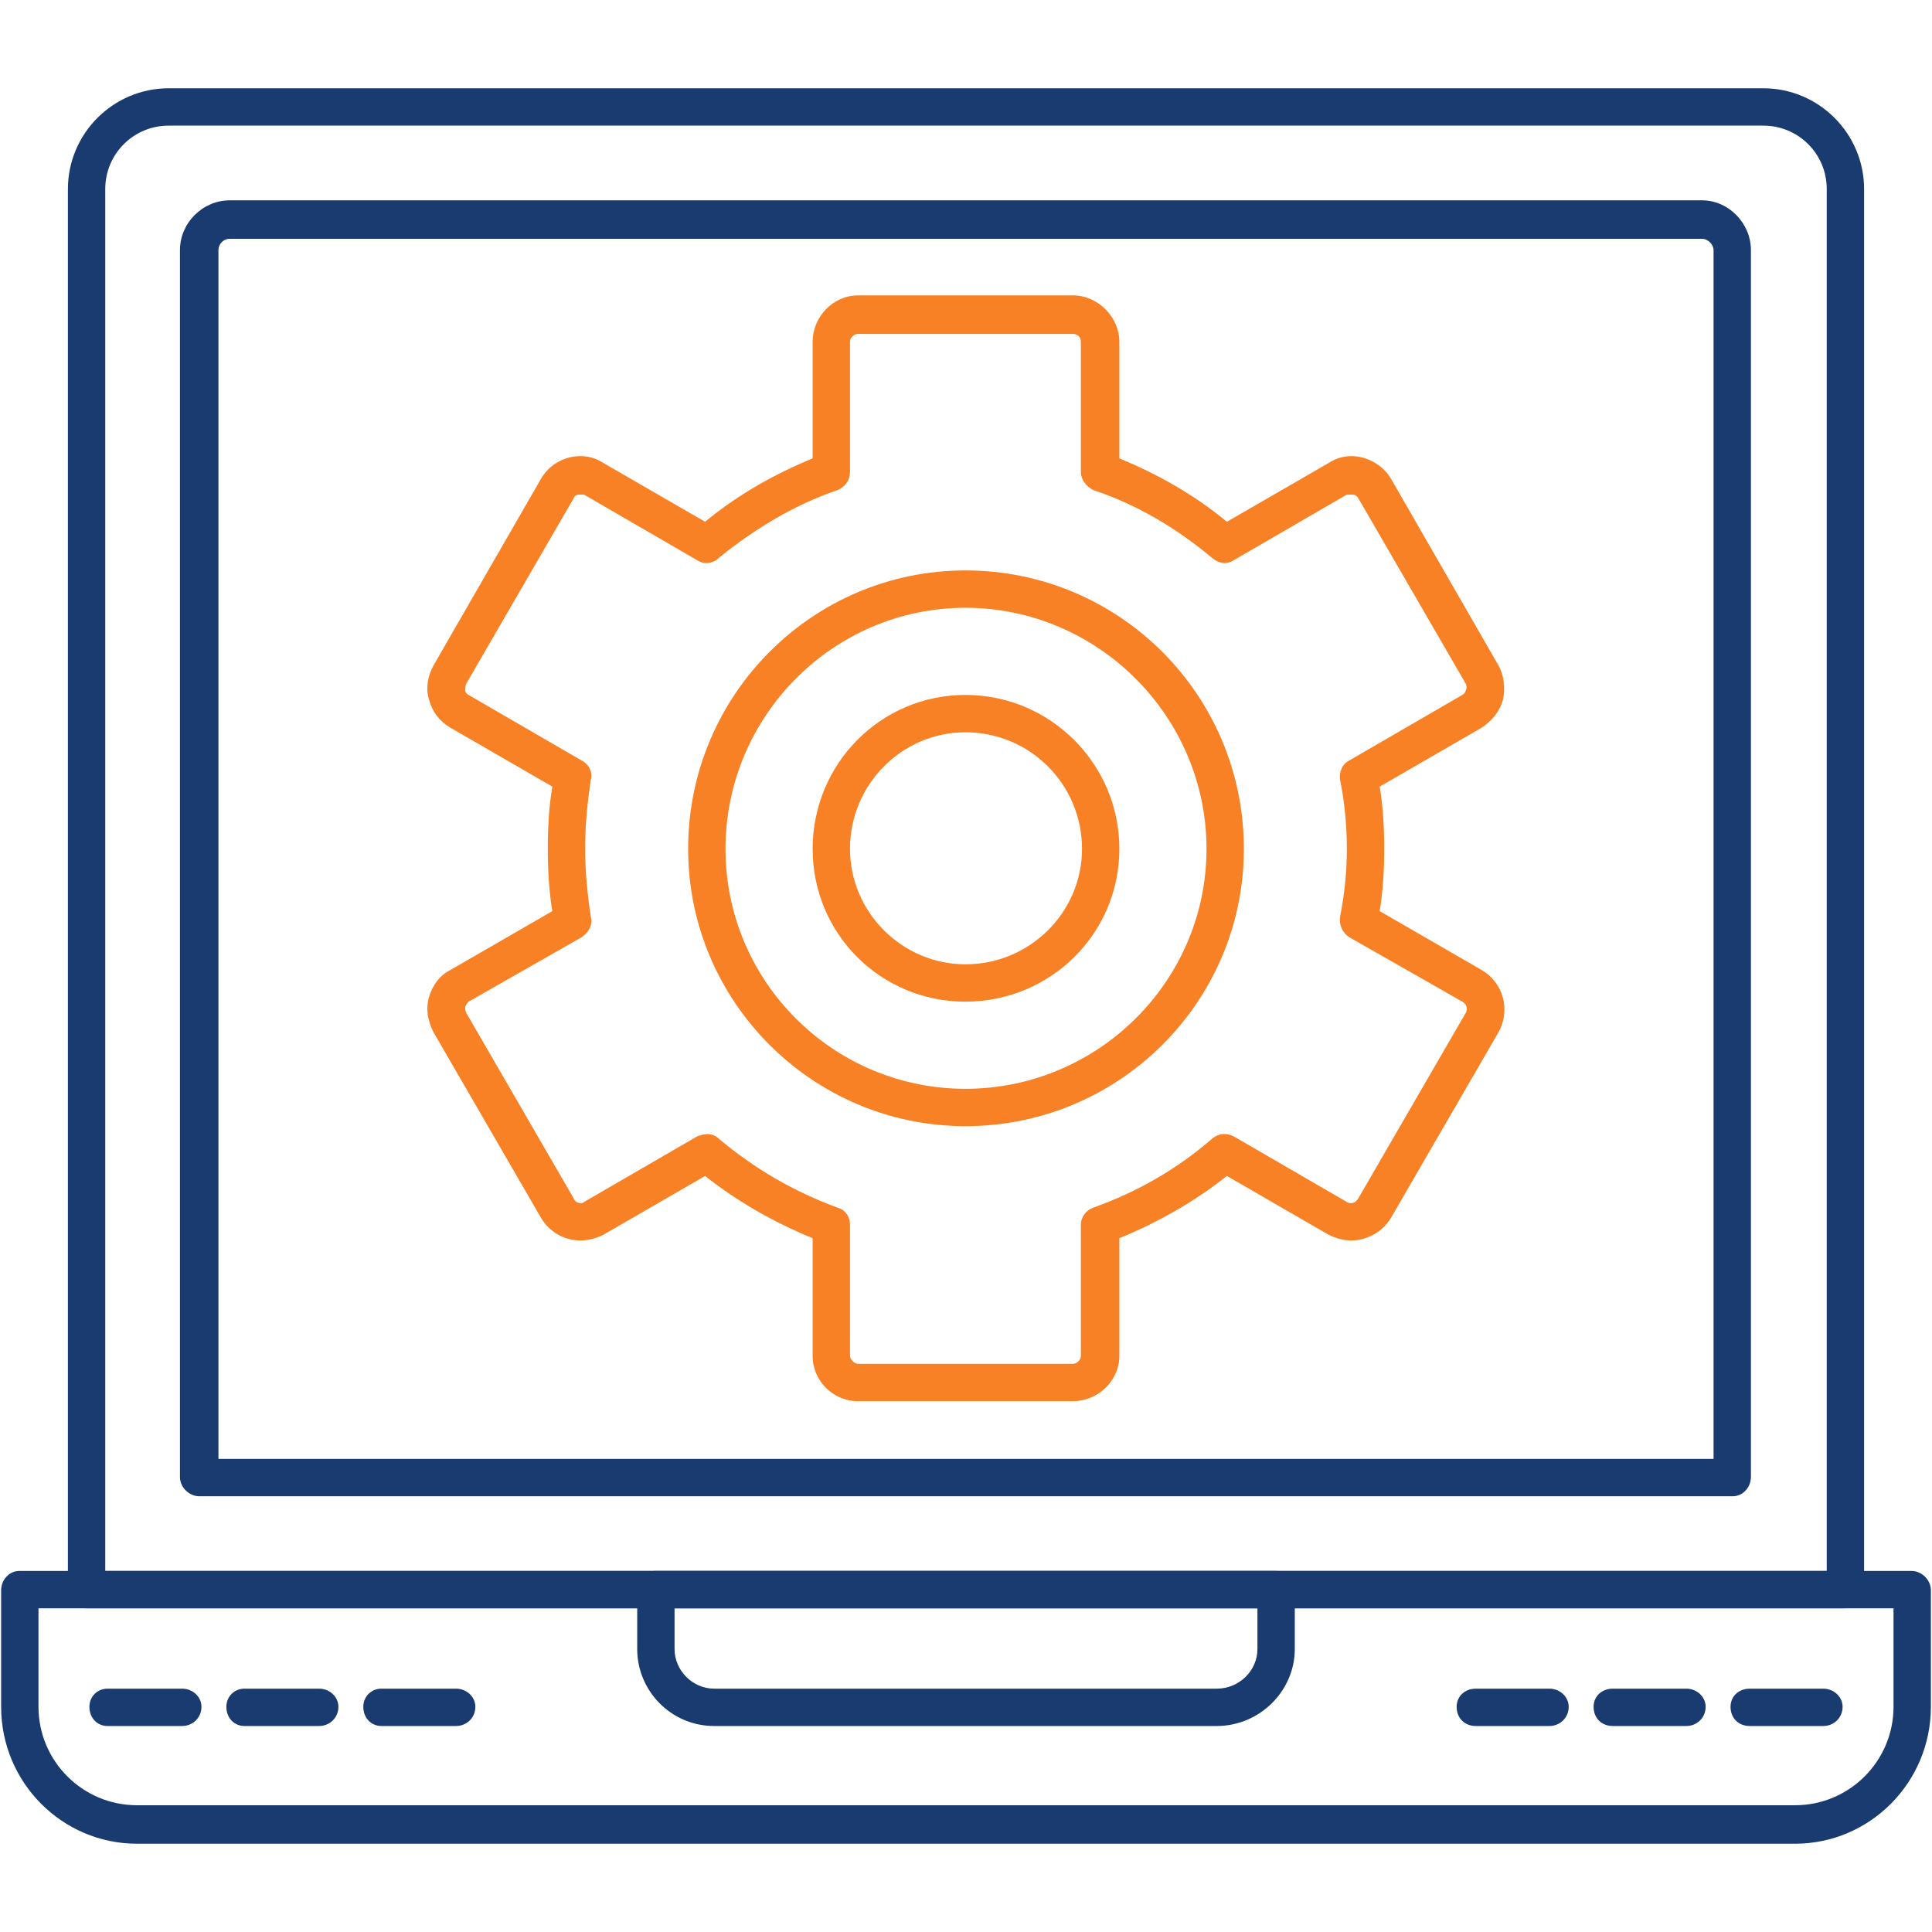
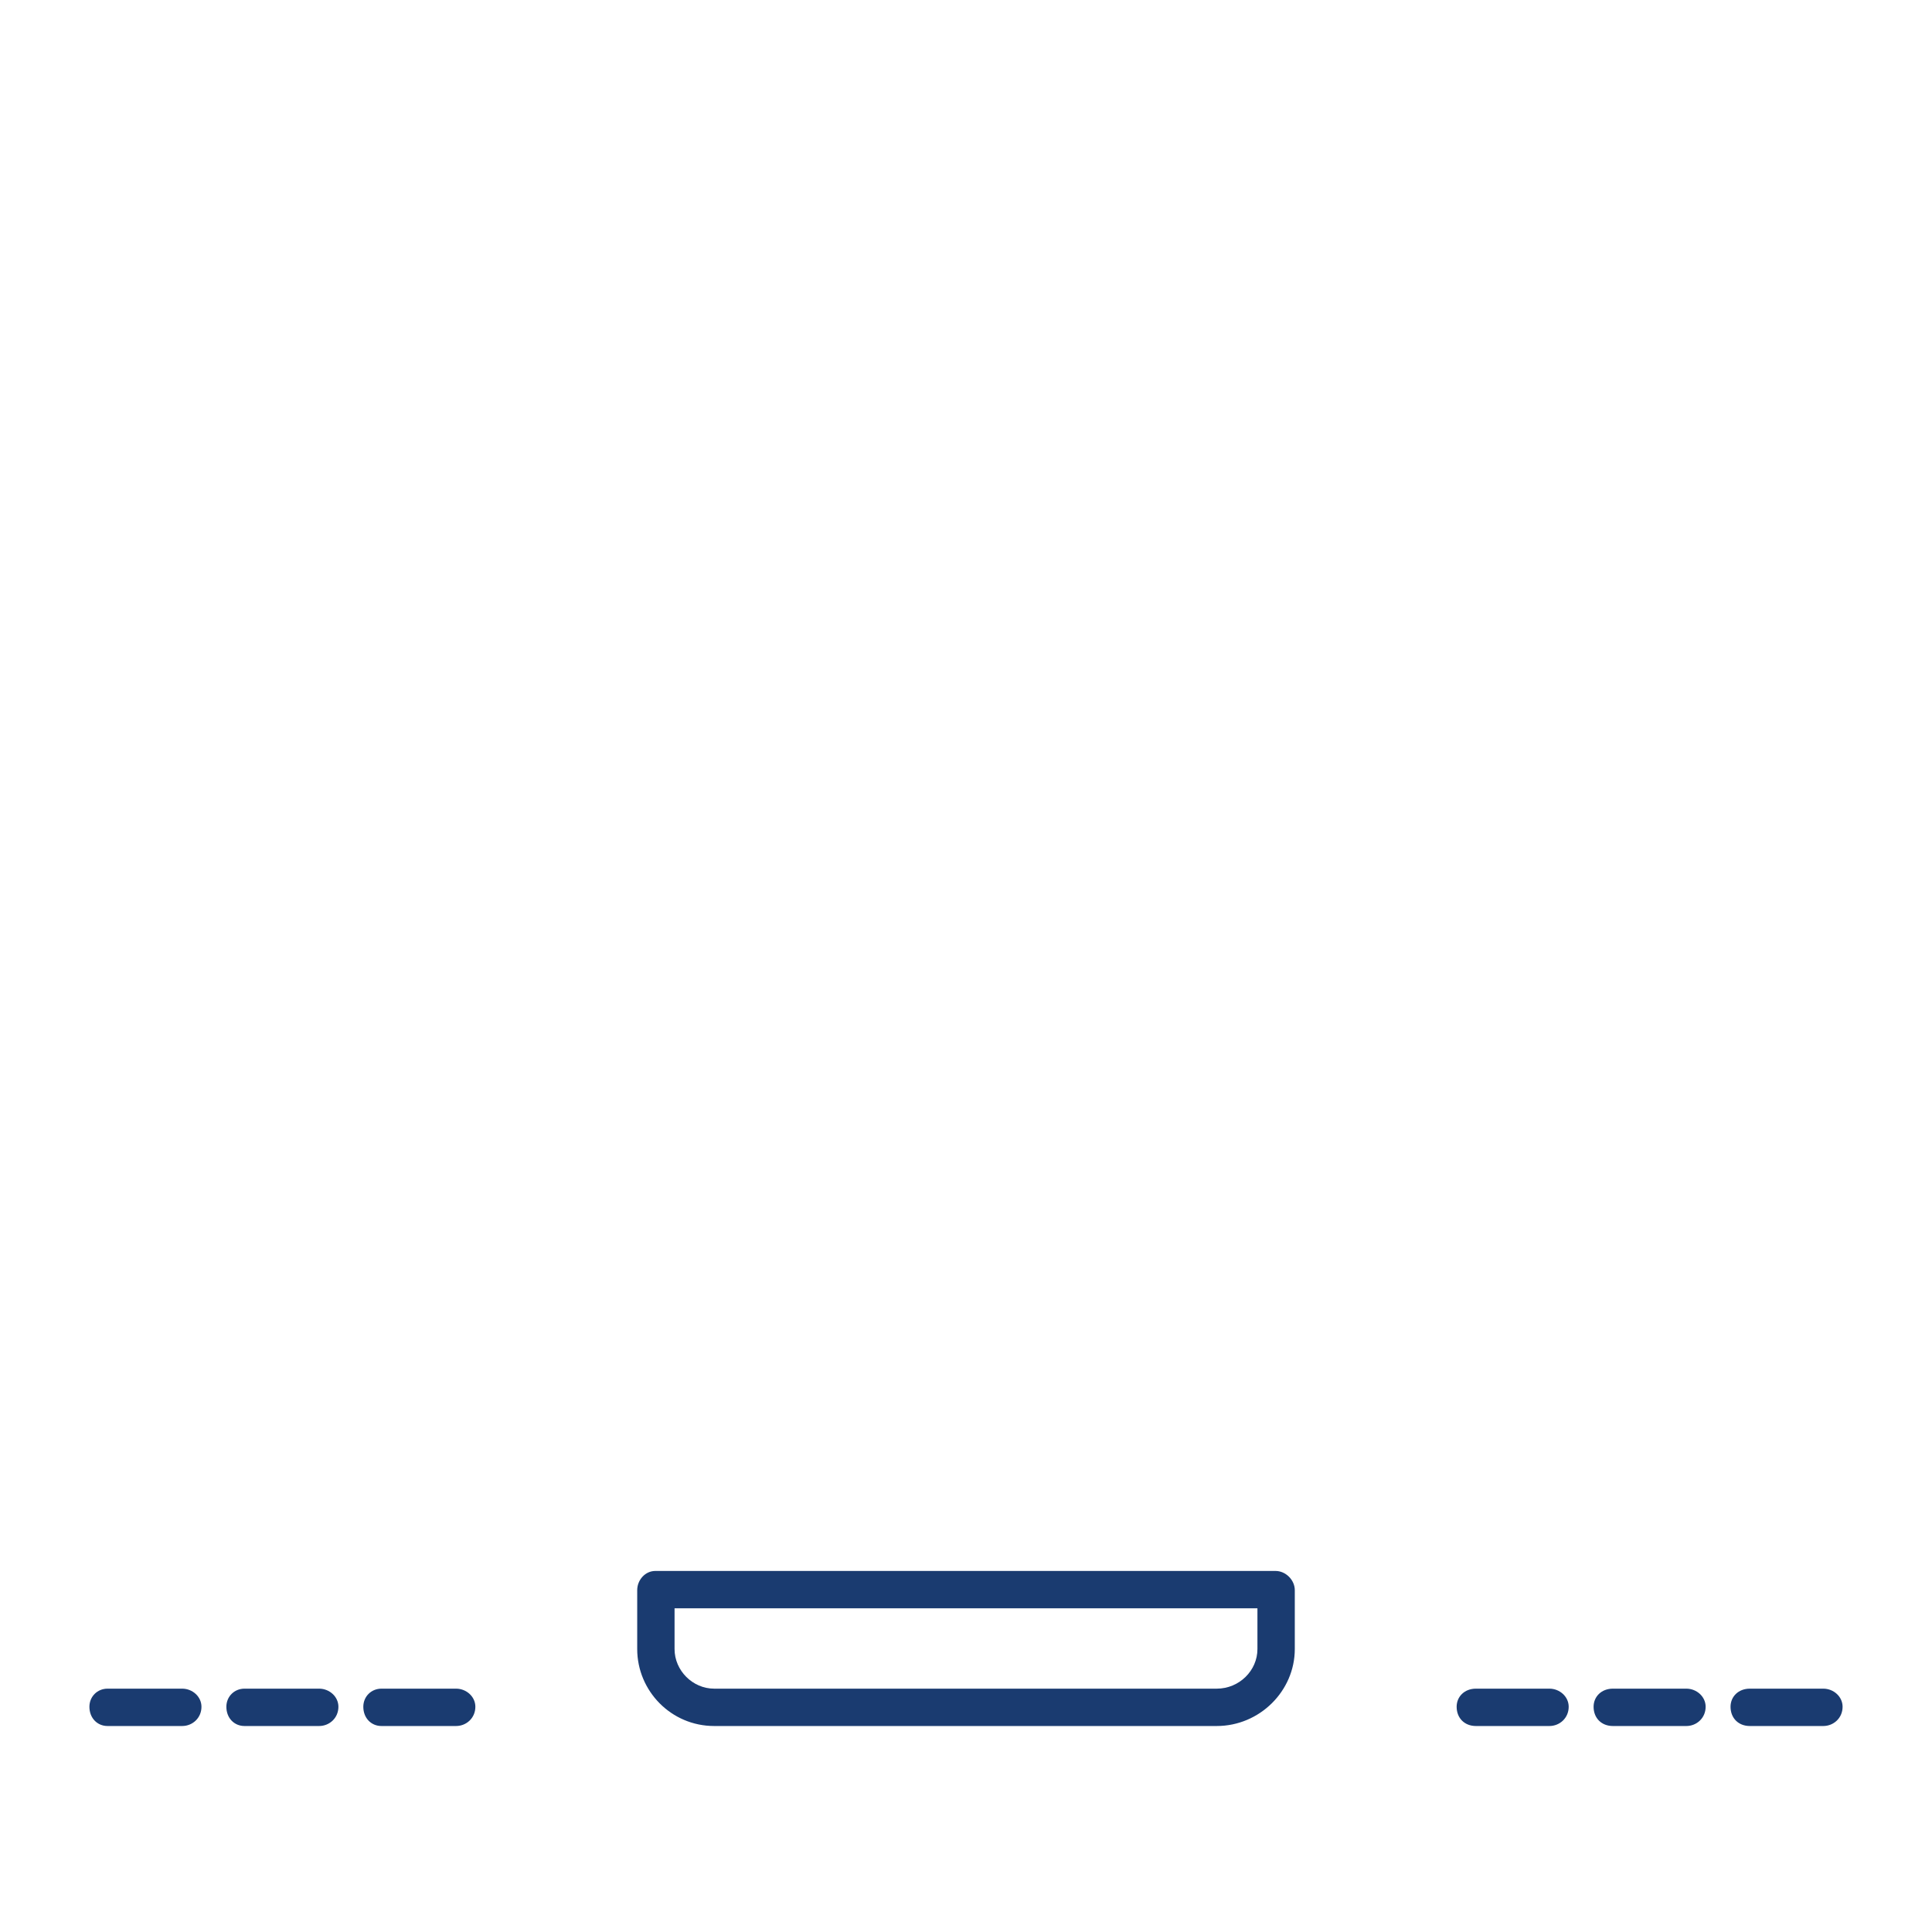
<svg xmlns="http://www.w3.org/2000/svg" width="512" height="512" x="0" y="0" viewBox="0 0 1707 1707" style="enable-background:new 0 0 512 512" xml:space="preserve" fill-rule="evenodd" class="">
  <g>
-     <path fill="#f88125" d="M948 1238H758c-22 0-40-18-40-40v-104c-34-14-66-32-95-55l-90 52c-6 3-13 5-20 5-15 0-28-8-35-20l-95-164c-5-10-7-20-4-31 3-10 9-19 19-24l90-52c-3-18-4-37-4-55 0-19 1-37 4-55l-90-52c-10-6-16-14-19-25-3-10-1-21 4-30l95-165c7-12 20-20 35-20 7 0 14 2 20 6l90 52c29-24 61-42 95-56V302c0-22 18-41 40-41h190c22 0 41 19 41 41v103c34 14 66 32 95 56l90-52c6-4 13-6 20-6 14 0 28 8 35 20l95 165c5 9 6 20 4 30-3 11-10 19-19 25l-90 52c3 18 4 36 4 55 0 18-1 37-4 55l90 52c19 11 26 35 15 55l-95 164c-7 12-21 20-35 20-7 0-14-2-20-5l-90-52c-29 23-61 41-95 55v104c0 22-19 40-41 40zm-323-236c3 0 7 1 10 4 32 27 67 47 105 61 7 2 11 8 11 15v116c0 3 4 7 7 7h190c4 0 7-4 7-7v-116c0-7 5-13 11-15 39-14 74-34 105-61 6-5 13-5 19-2l100 58c1 1 3 1 4 1 2 0 4-1 6-4l95-164c2-3 1-8-3-10l-100-57c-6-4-9-11-8-18 4-20 6-40 6-60 0-21-2-41-6-61-1-7 2-14 8-17l100-58c2-1 3-3 3-4 1-1 1-4 0-6l-95-164c-2-3-4-3-6-3h-4l-100 58c-6 4-13 3-19-2-31-26-66-47-105-60-6-3-11-9-11-16V302c0-4-3-7-7-7H758c-3 0-7 3-7 7v115c0 7-4 13-11 16-38 13-73 34-105 60-5 5-13 6-19 2l-100-58h-3c-2 0-5 0-6 3l-95 164c-1 2-1 5-1 6s1 3 3 4l100 58c6 3 10 10 8 17-3 20-5 40-5 61 0 20 2 40 5 60 2 7-2 14-8 18l-100 57c-2 2-3 4-3 5s0 3 1 5l95 164c1 3 4 4 6 4 1 0 2 0 3-1l100-58c3-1 6-2 9-2z" opacity="1" data-original="#ffbd35" class="" />
-     <path fill="#f88125" d="M853 995c-135 0-245-110-245-245 0-136 110-246 245-246 136 0 246 110 246 246 0 135-110 245-246 245zm0-458c-117 0-212 96-212 213s95 212 212 212 213-95 213-212-96-213-213-213z" opacity="1" data-original="#ffbd35" class="" />
-     <path fill="#f88125" d="M853 885c-75 0-135-60-135-135s60-136 135-136 136 61 136 136-61 135-136 135zm0-238c-56 0-102 46-102 103 0 56 46 102 102 102 57 0 103-46 103-102 0-57-46-103-103-103z" opacity="1" data-original="#ffbd35" class="" />
    <g fill="#666">
-       <path d="M1630 1421H76c-9 0-16-7-16-16V167c0-49 40-89 89-89h1409c49 0 89 40 89 89v1238c0 9-7 16-17 16zM93 1388h1521V167c0-31-25-56-56-56H149c-31 0-56 25-56 56z" fill="#1a3b70" opacity="1" data-original="#666666" class="" />
-       <path d="M1531 1322H176c-9 0-17-8-17-17V221c0-24 20-44 44-44h1301c23 0 43 20 43 44v1084c0 9-7 17-16 17zm-1338-33h1321V221c0-5-5-10-10-10H203c-6 0-10 5-10 10zM1586 1629H121c-66 0-120-54-120-121v-103c0-9 7-17 16-17h1672c9 0 17 8 17 17v103c0 67-54 121-120 121zM34 1421v87c0 48 39 87 87 87h1465c48 0 87-39 87-87v-87z" fill="#1a3b70" opacity="1" data-original="#666666" class="" />
      <path d="M1075 1525H631c-38 0-68-31-68-68v-52c0-9 7-17 16-17h548c9 0 17 8 17 17v52c0 37-31 68-69 68zm-479-104v36c0 19 16 35 35 35h444c20 0 36-16 36-35v-36zM161 1525H95c-9 0-16-7-16-17 0-9 7-16 16-16h66c9 0 17 7 17 16 0 10-8 17-17 17zM282 1525h-66c-9 0-16-7-16-17 0-9 7-16 16-16h66c9 0 17 7 17 16 0 10-8 17-17 17zM403 1525h-66c-9 0-16-7-16-17 0-9 7-16 16-16h66c9 0 17 7 17 16 0 10-8 17-17 17zM1369 1525h-65c-10 0-17-7-17-17 0-9 7-16 17-16h65c9 0 17 7 17 16 0 10-8 17-17 17zM1490 1525h-65c-10 0-17-7-17-17 0-9 7-16 17-16h65c9 0 17 7 17 16 0 10-8 17-17 17zM1611 1525h-65c-10 0-17-7-17-17 0-9 7-16 17-16h65c9 0 17 7 17 16 0 10-8 17-17 17z" fill="#1a3b70" opacity="1" data-original="#666666" class="" />
    </g>
  </g>
</svg>